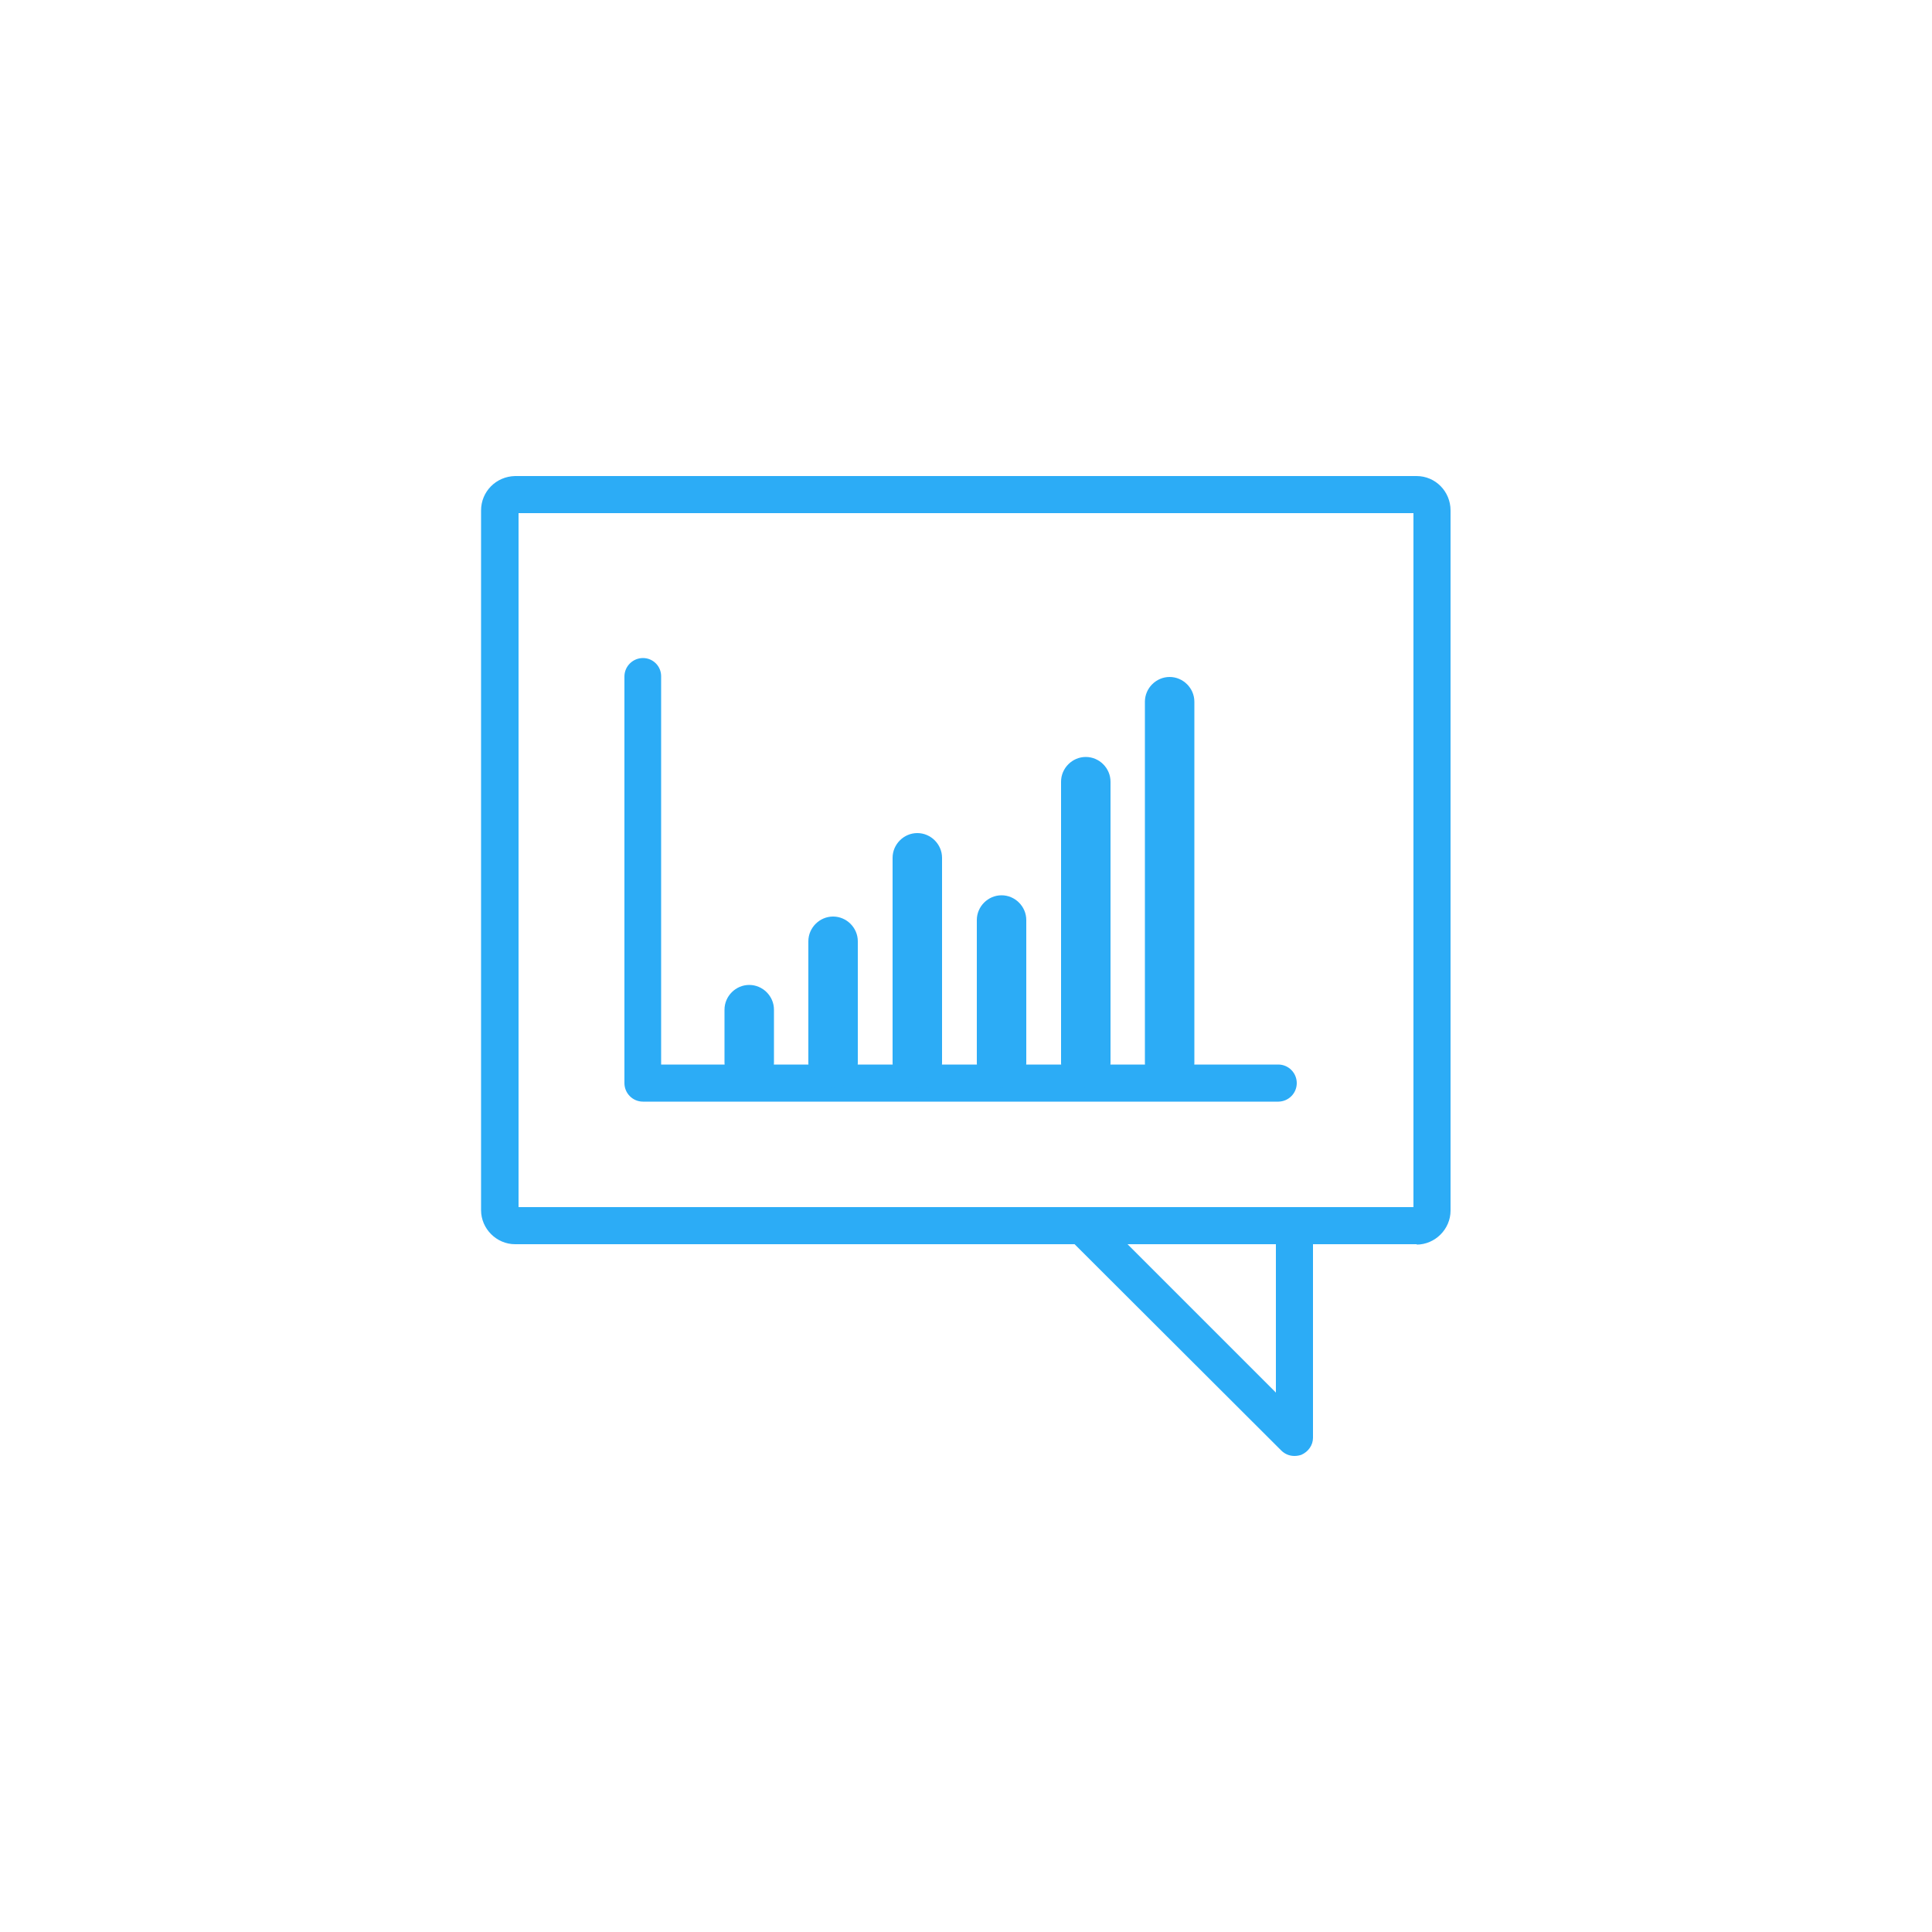
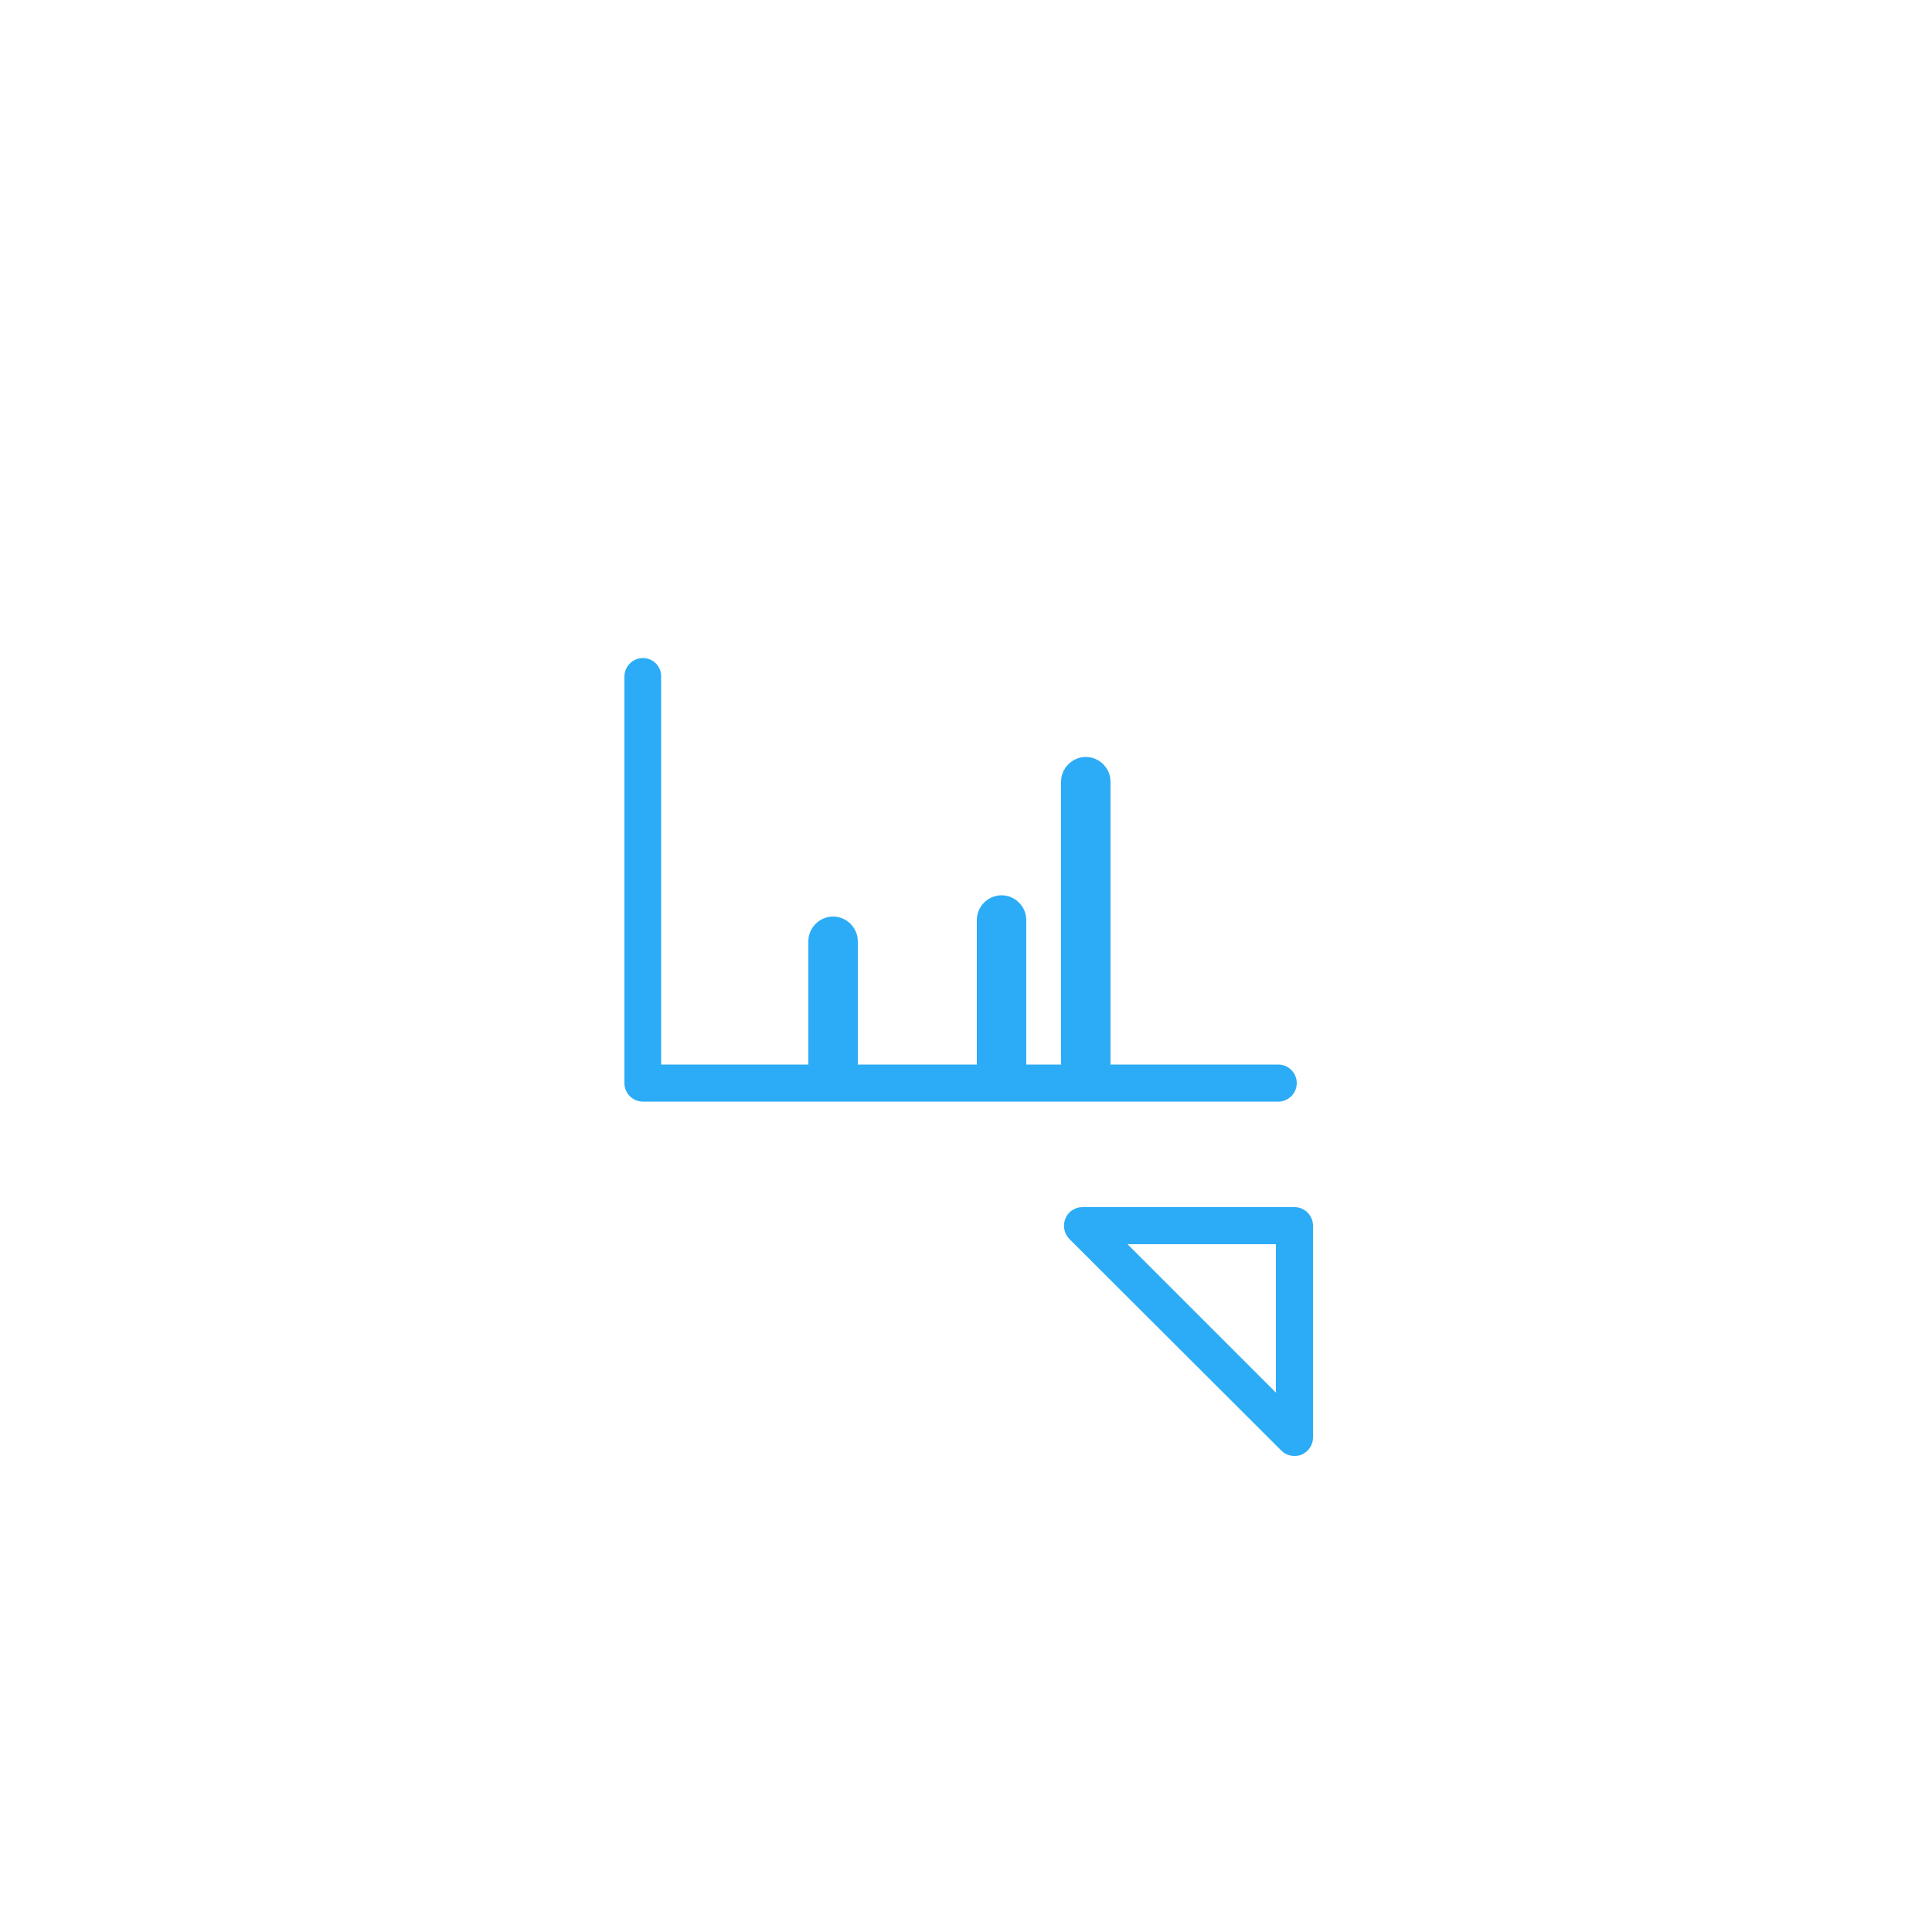
<svg xmlns="http://www.w3.org/2000/svg" id="LP-Page" viewBox="0 0 50 50">
  <defs>
    <style>
      .cls-1 {
        fill: #2cacf6;
      }
    </style>
  </defs>
  <g id="Layer_2" data-name="Layer 2">
-     <path class="cls-1" d="M36.67,32.2H13.33c-.48,0-.88-.4-.88-.88V13.21c0-.49.39-.88.88-.89h23.33c.49,0,.88.4.88.89v18.12c0,.48-.4.88-.88.88ZM13.42,31.24h23.16V13.28H13.42v17.96Z" />
    <path class="cls-1" d="M33.5,37.68c-.13,0-.25-.05-.34-.14l-5.49-5.48c-.13-.14-.17-.34-.1-.52.07-.18.25-.3.44-.3h5.49c.27,0,.48.22.48.48h0v5.49c0,.19-.12.36-.3.44-.06.02-.12.03-.18.03ZM29.18,32.2l3.84,3.84v-3.84h-3.84Z" />
    <path class="cls-1" d="M33.09,28.51h-16.45c-.27,0-.48-.22-.48-.48v-10.52c0-.27.22-.48.48-.48.26,0,.47.21.47.47,0,0,0,0,0,0v10.05h15.97c.27,0,.48.22.48.48,0,.27-.22.48-.48.48v-.02Z" />
    <path class="cls-1" d="M21.56,23.72h0c.35,0,.64.29.64.64v3.15c0,.35-.29.64-.64.64h0c-.35,0-.64-.29-.64-.64v-3.15c0-.35.29-.64.64-.64Z" />
-     <path class="cls-1" d="M23.74,21.56h0c.35,0,.64.29.64.64v5.31c0,.35-.29.64-.64.64h0c-.35,0-.64-.29-.64-.64v-5.31c0-.35.29-.64.64-.64Z" />
    <path class="cls-1" d="M25.92,23.17h0c.35,0,.64.29.64.64v3.7c0,.35-.29.64-.64.64h0c-.35,0-.64-.29-.64-.64v-3.7c0-.35.29-.64.64-.64Z" />
-     <path class="cls-1" d="M30.27,17.52h0c.35,0,.64.29.64.64v9.35c0,.35-.29.64-.64.64h0c-.35,0-.64-.29-.64-.64v-9.35c0-.35.29-.64.64-.64Z" />
    <path class="cls-1" d="M28.1,19.59h0c.35,0,.64.29.64.64v7.28c0,.35-.29.64-.64.64h0c-.35,0-.64-.29-.64-.64v-7.28c0-.35.29-.64.64-.64Z" />
-     <path class="cls-1" d="M19.39,25.49h0c.35,0,.64.29.64.64v1.37c0,.35-.29.64-.64.64h0c-.35,0-.64-.29-.64-.64v-1.37c0-.35.29-.64.64-.64Z" />
  </g>
</svg>